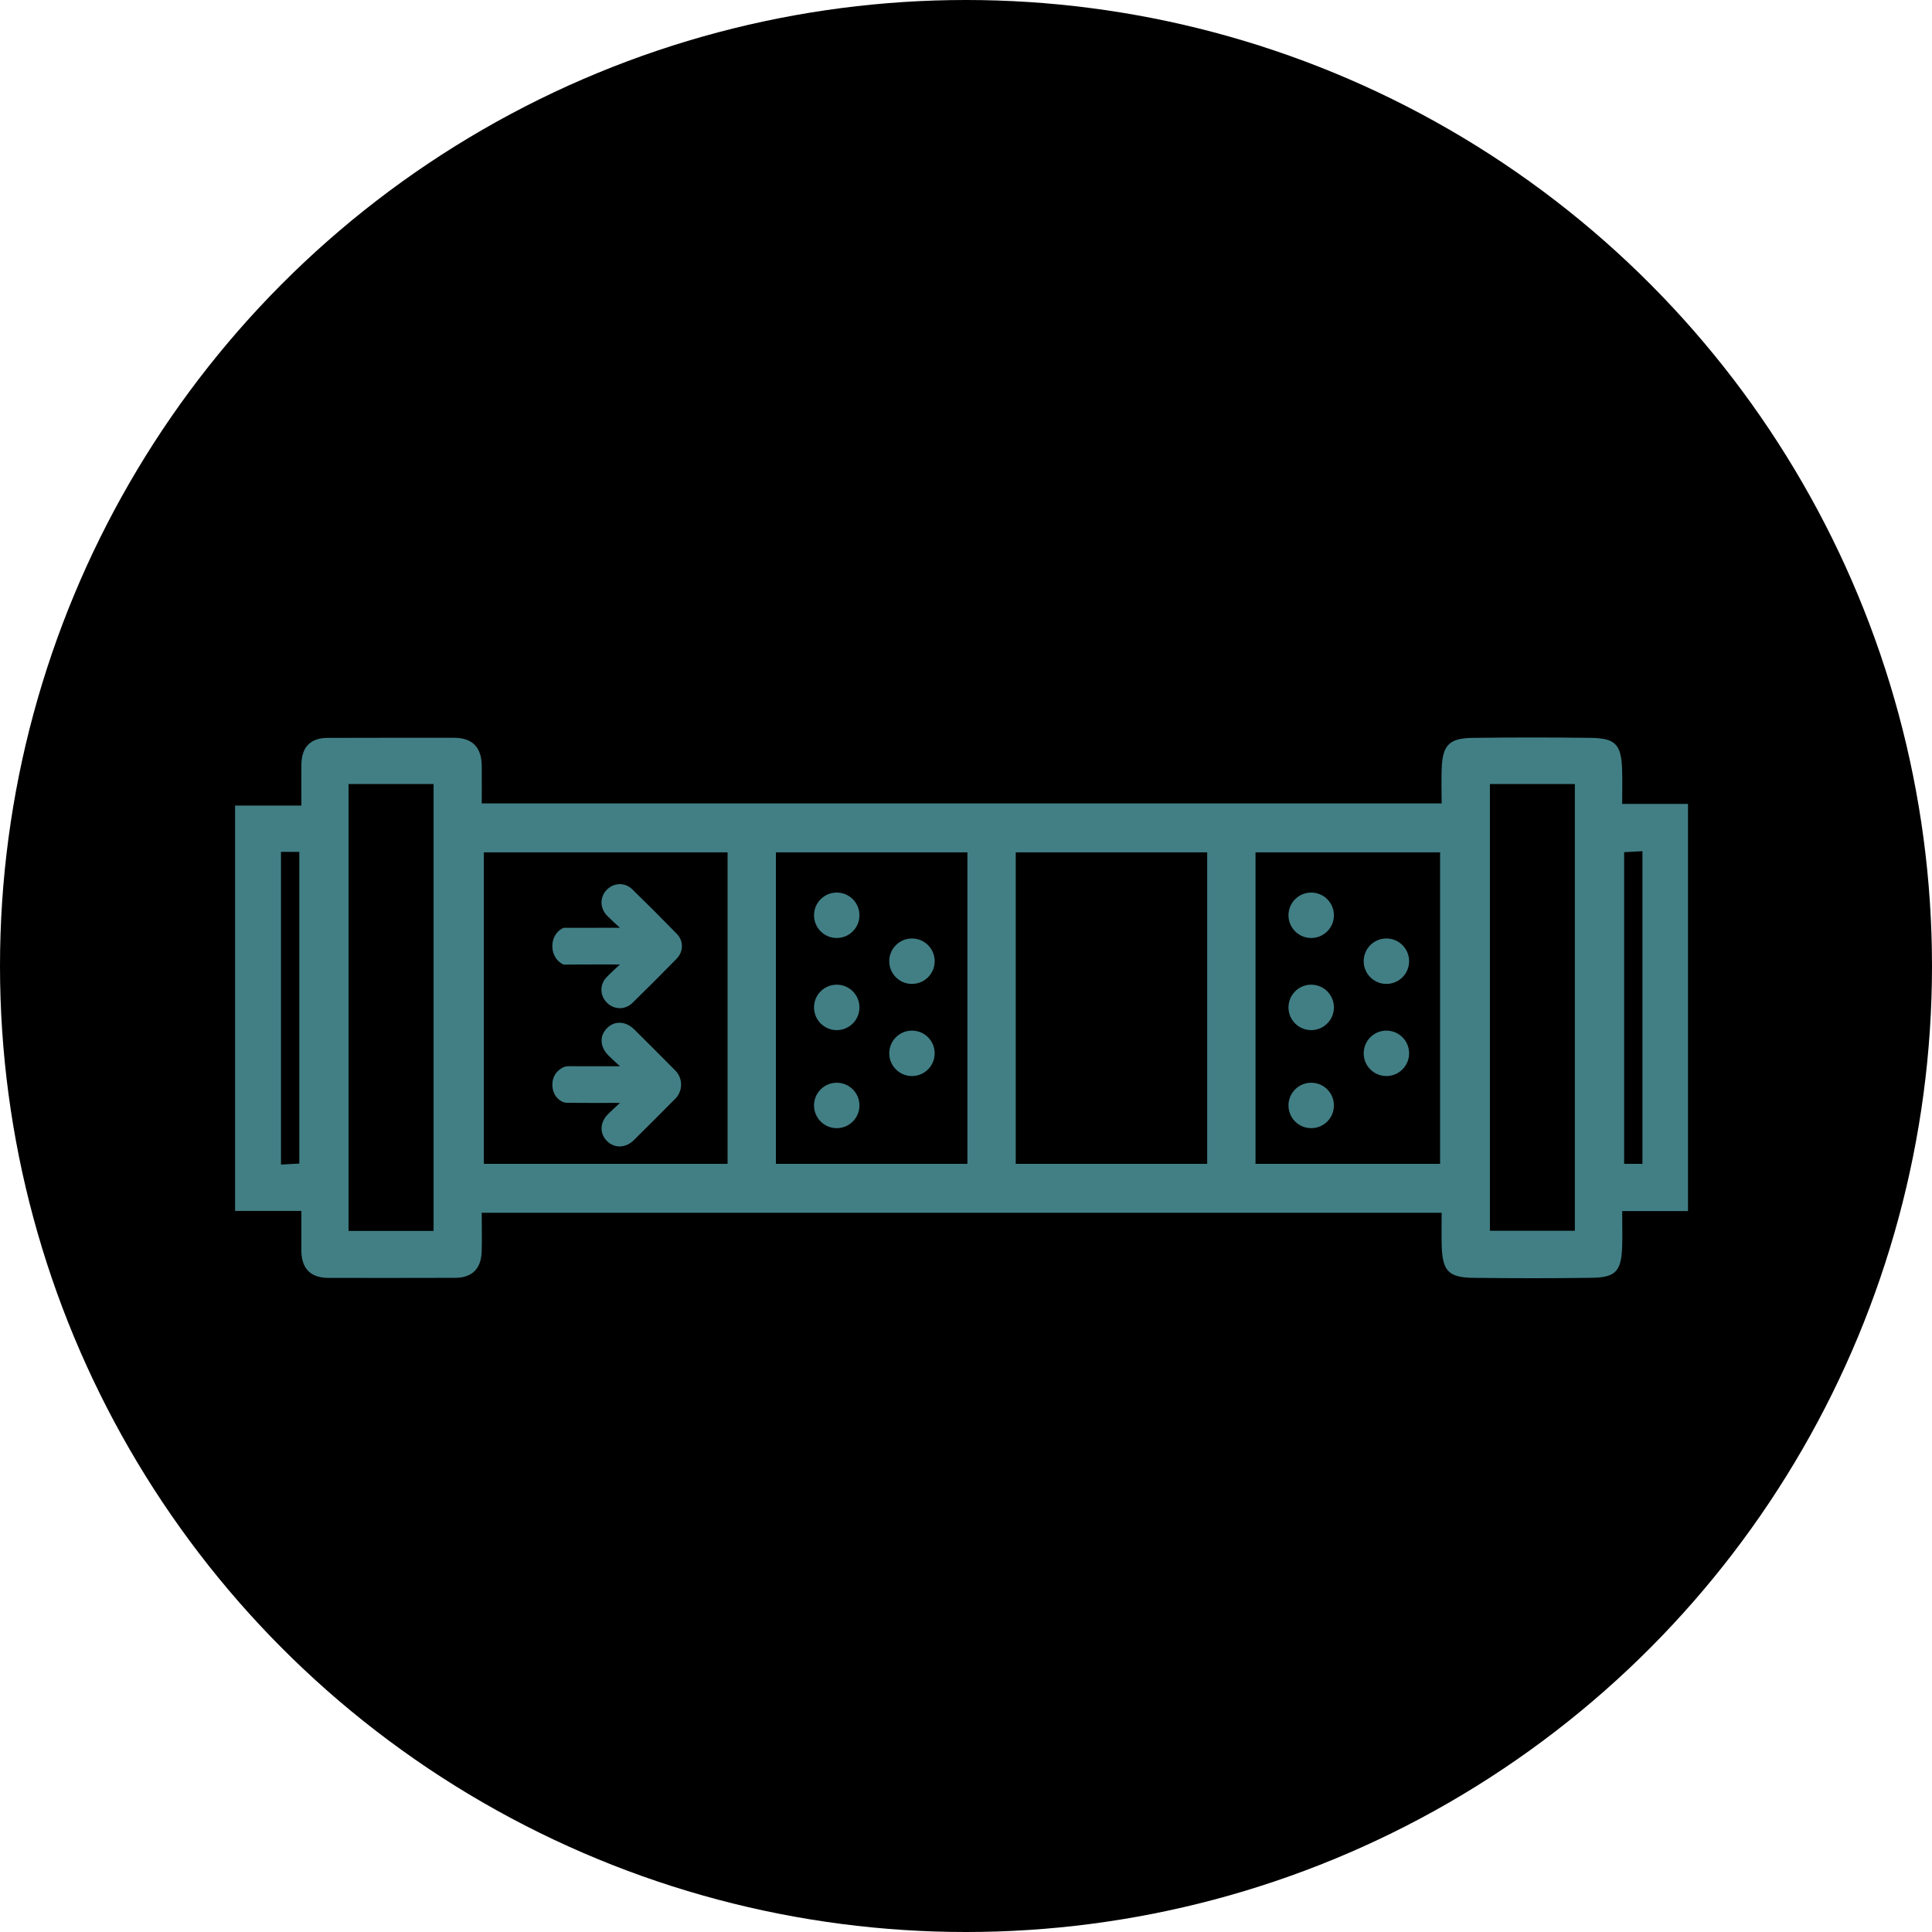
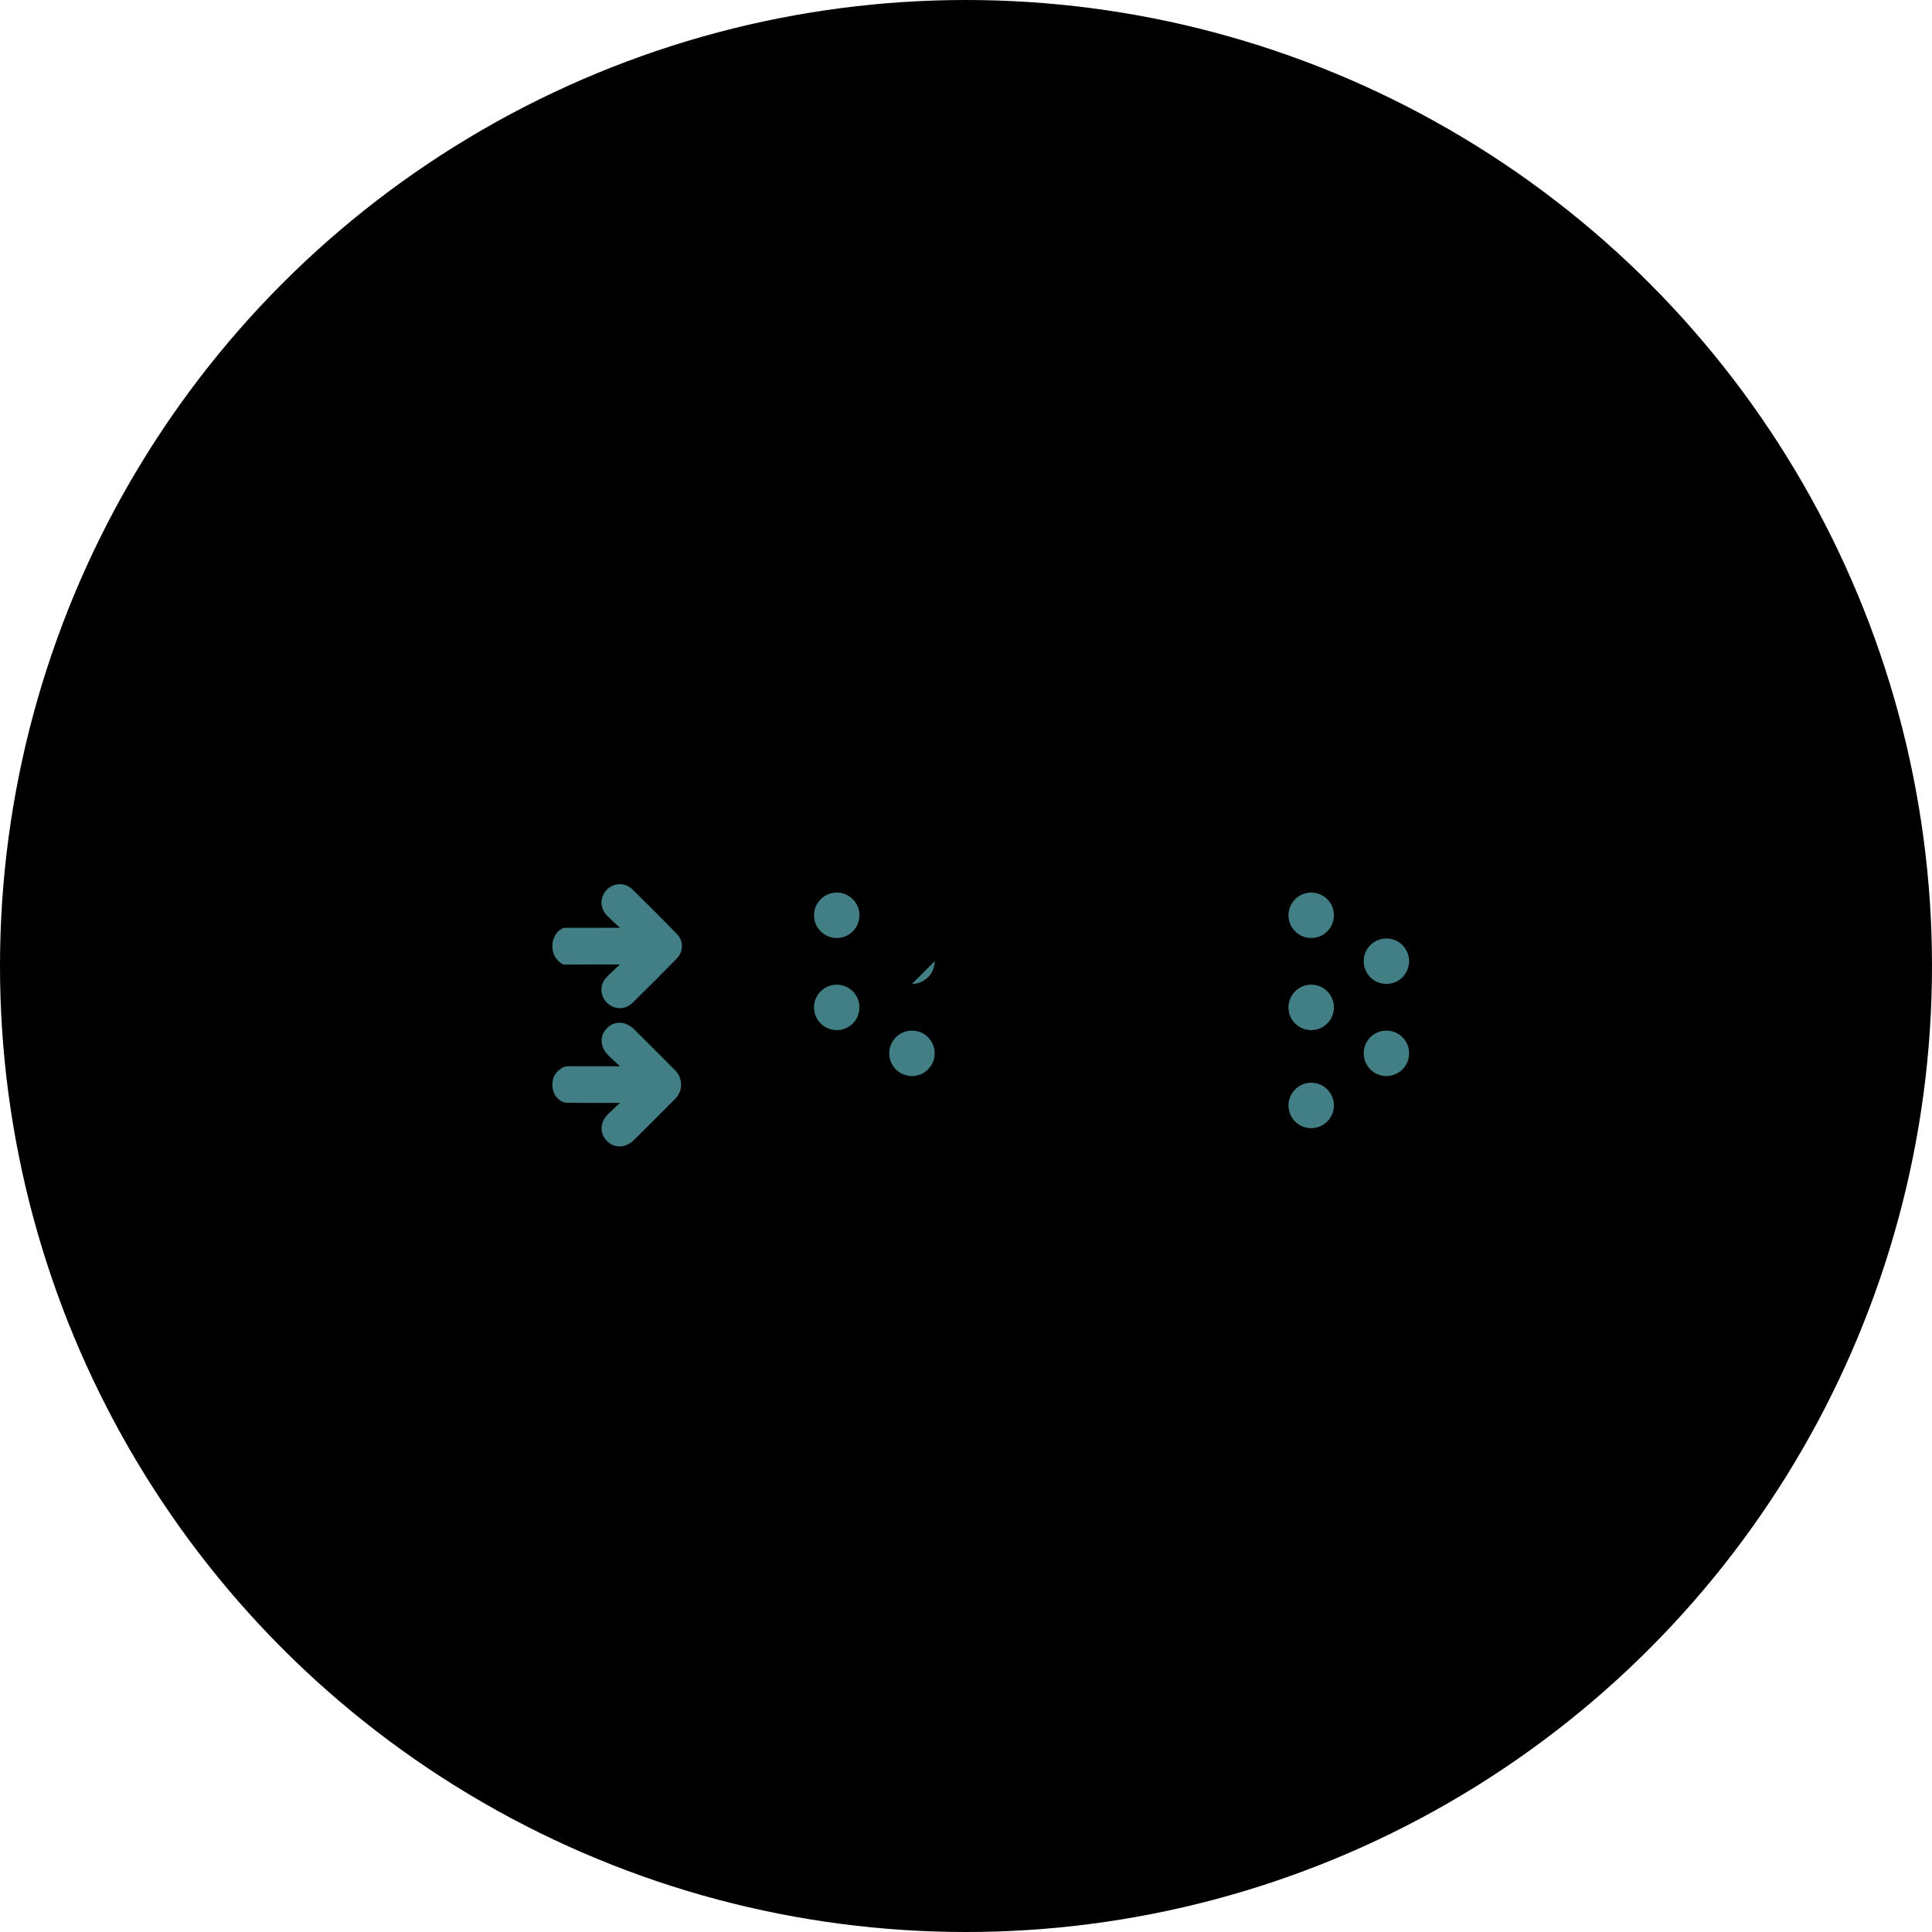
<svg xmlns="http://www.w3.org/2000/svg" id="uuid-651a22a1-0423-4e4b-be3f-27b4e4839643" viewBox="0 0 95 95">
  <defs>
    <style>.uuid-e542373a-9d72-48d9-b6d2-7e0d93cabcb3{fill:#417f85;}</style>
  </defs>
  <g id="uuid-1cf9b2cf-ef00-4774-9330-0c91010a74ea">
    <circle cx="47.5" cy="47.5" r="47.5" />
  </g>
  <g id="uuid-3d67819b-2d45-40fb-9c04-01e7b2d17e97">
    <g>
      <path class="uuid-e542373a-9d72-48d9-b6d2-7e0d93cabcb3" d="M27.605,47.372l.102,.06,.118-.001s1.501-.011,2.005-.007l.651,.003-.025,.023c-.211,.193-.43,.393-.627,.599-.165,.17-.256,.391-.256,.62,0,.235,.095,.459,.269,.633,.181,.181,.408,.272,.636,.272,.221,0,.442-.086,.619-.258,.705-.688,1.435-1.418,2.169-2.169,.351-.359,.356-.875,.012-1.229-.705-.724-1.442-1.462-2.19-2.191-.345-.336-.873-.336-1.229,.003-.179,.171-.281,.395-.284,.656,.01,.245,.107,.468,.281,.645,.183,.186,.382,.367,.629,.59l-2.776,.002-.098,.054c-.208,.116-.452,.407-.452,.846,0,.435,.239,.729,.444,.848Z" />
      <path class="uuid-e542373a-9d72-48d9-b6d2-7e0d93cabcb3" d="M31.186,50.619c-.215-.213-.472-.329-.725-.329h-.005c-.229,.002-.441,.095-.614,.272-.376,.383-.343,.923,.081,1.343,.183,.18,.373,.354,.564,.526l-2.573-.003-.123,.018c-.218,.064-.63,.333-.63,.886,0,.548,.358,.807,.57,.873l.125,.02s1.2,.013,1.802,.009c.274-.003,.548-.005,.816-.001h.011c-.195,.178-.397,.364-.586,.551-.404,.403-.426,.946-.054,1.322,.176,.177,.396,.266,.621,.266,.243,0,.494-.104,.701-.309,.669-.661,1.355-1.348,2.041-2.04,.377-.381,.377-1.001,0-1.382-.67-.678-1.345-1.351-2.022-2.023Z" />
-       <path class="uuid-e542373a-9d72-48d9-b6d2-7e0d93cabcb3" d="M83,39.53h-3.235c0-.655,.014-1.17-.003-1.685-.039-1.234-.324-1.548-1.536-1.563-1.944-.024-3.888-.025-5.832,.001-1.127,.015-1.455,.36-1.502,1.474-.024,.555-.004,1.111-.004,1.749H23.689c0-.673,.007-1.271-.002-1.869-.013-.89-.457-1.359-1.363-1.359-2.074,.001-4.147-.004-6.221,.005-.844,.004-1.268,.46-1.282,1.293-.011,.63-.002,1.261-.002,2.035h-3.26v19.933h3.259c0,.734,0,1.328,0,1.921-0,.895,.431,1.371,1.341,1.372,2.074,.002,4.147,.004,6.221-.003,.84-.003,1.276-.453,1.304-1.281,.02-.601,.004-1.203,.004-1.919h47.201c0,.621-.015,1.136,.003,1.65,.042,1.215,.342,1.536,1.559,1.55,1.944,.023,3.888,.026,5.832-.002,1.153-.017,1.433-.325,1.479-1.487,.022-.55,.004-1.101,.004-1.794h3.236v-20.021ZM14.718,57.214l-.901,.05v-15.375h.901v15.325Zm6.602,3.313h-4.181v-21.976h4.181v21.976Zm28.625-18.616h9.415v15.318h-9.415v-15.318Zm-2.376,15.318h-9.416v-15.318h9.416v15.318Zm-23.777-15.318h11.985v15.318h-11.985v-15.318Zm47.02,15.318h-9.076v-15.318h9.076v15.318Zm6.626,3.291h-4.176v-21.968h4.176v21.968Zm3.324-3.291h-.9v-15.325l.9-.05v15.375Z" />
      <path class="uuid-e542373a-9d72-48d9-b6d2-7e0d93cabcb3" d="M41.144,46.123c.617,0,1.117-.5,1.117-1.117s-.5-1.117-1.117-1.117-1.117,.5-1.117,1.117,.5,1.117,1.117,1.117Z" />
      <path class="uuid-e542373a-9d72-48d9-b6d2-7e0d93cabcb3" d="M41.144,50.653c.617,0,1.117-.5,1.117-1.117s-.5-1.117-1.117-1.117-1.117,.5-1.117,1.117,.5,1.117,1.117,1.117Z" />
-       <path class="uuid-e542373a-9d72-48d9-b6d2-7e0d93cabcb3" d="M41.144,53.24c-.617,0-1.117,.5-1.117,1.117s.5,1.117,1.117,1.117,1.117-.5,1.117-1.117-.5-1.117-1.117-1.117Z" />
-       <path class="uuid-e542373a-9d72-48d9-b6d2-7e0d93cabcb3" d="M44.843,48.381c.617,0,1.117-.5,1.117-1.117s-.5-1.117-1.117-1.117-1.117,.5-1.117,1.117,.5,1.117,1.117,1.117Z" />
+       <path class="uuid-e542373a-9d72-48d9-b6d2-7e0d93cabcb3" d="M44.843,48.381c.617,0,1.117-.5,1.117-1.117Z" />
      <path class="uuid-e542373a-9d72-48d9-b6d2-7e0d93cabcb3" d="M44.843,52.911c.617,0,1.117-.5,1.117-1.117s-.5-1.117-1.117-1.117-1.117,.5-1.117,1.117,.5,1.117,1.117,1.117Z" />
      <path class="uuid-e542373a-9d72-48d9-b6d2-7e0d93cabcb3" d="M64.474,46.123c.617,0,1.117-.5,1.117-1.117s-.5-1.117-1.117-1.117-1.117,.5-1.117,1.117,.5,1.117,1.117,1.117Z" />
      <path class="uuid-e542373a-9d72-48d9-b6d2-7e0d93cabcb3" d="M64.474,50.653c.617,0,1.117-.5,1.117-1.117s-.5-1.117-1.117-1.117-1.117,.5-1.117,1.117,.5,1.117,1.117,1.117Z" />
      <path class="uuid-e542373a-9d72-48d9-b6d2-7e0d93cabcb3" d="M64.474,53.24c-.617,0-1.117,.5-1.117,1.117s.5,1.117,1.117,1.117,1.117-.5,1.117-1.117-.5-1.117-1.117-1.117Z" />
      <path class="uuid-e542373a-9d72-48d9-b6d2-7e0d93cabcb3" d="M68.172,48.381c.617,0,1.117-.5,1.117-1.117s-.5-1.117-1.117-1.117-1.117,.5-1.117,1.117,.5,1.117,1.117,1.117Z" />
      <path class="uuid-e542373a-9d72-48d9-b6d2-7e0d93cabcb3" d="M68.172,52.911c.617,0,1.117-.5,1.117-1.117s-.5-1.117-1.117-1.117-1.117,.5-1.117,1.117,.5,1.117,1.117,1.117Z" />
    </g>
  </g>
</svg>